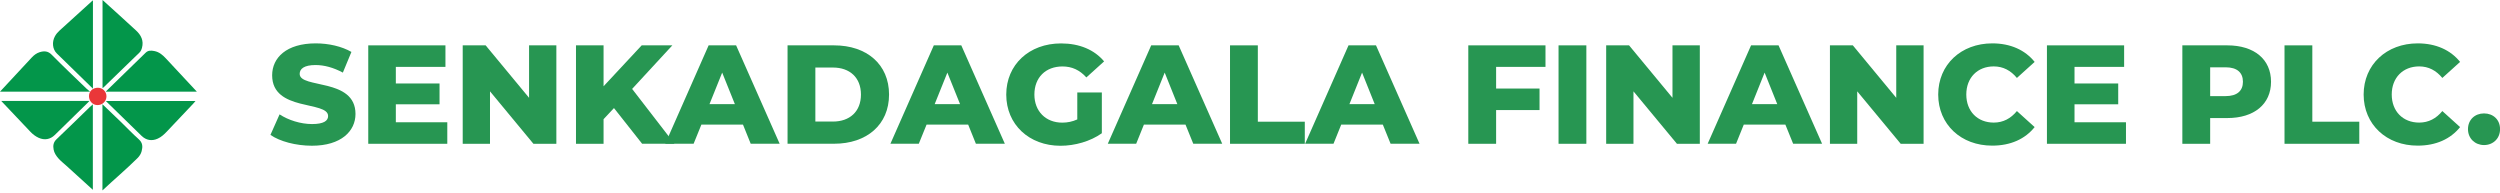
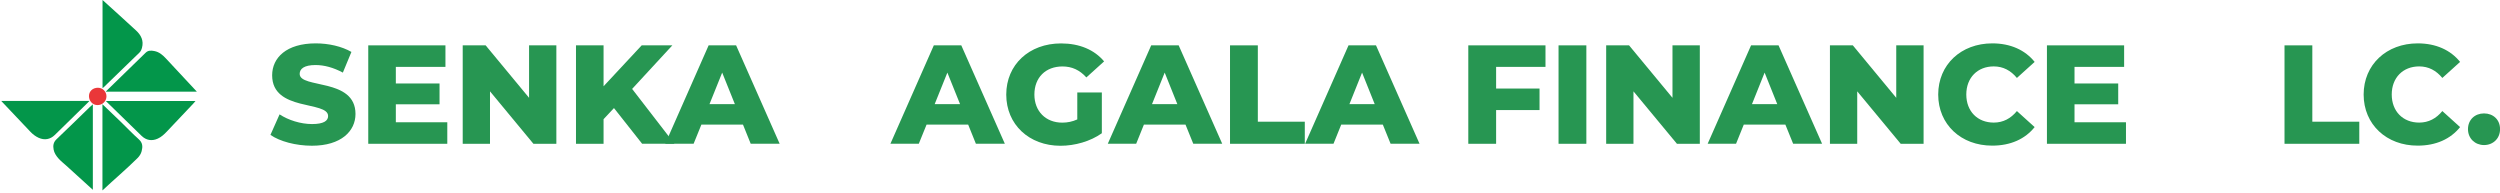
<svg xmlns="http://www.w3.org/2000/svg" version="1.1" id="Layer_1" x="0px" y="0px" viewBox="0 0 528.57 40.86" style="enable-background:new 0 0 528.57 40.86;" xml:space="preserve">
  <style type="text/css">
	.st0{fill:#279652;}
	.st1{fill:#03964A;}
	.st2{fill:#EA3739;}
</style>
  <g>
    <path class="st0" d="M57.18,28.52l1.93-4.34c1.84,1.22,4.46,2.05,6.87,2.05c2.44,0,3.39-0.68,3.39-1.69   c0-3.3-11.83-0.89-11.83-8.62c0-3.72,3.03-6.75,9.21-6.75c2.71,0,5.5,0.62,7.55,1.81l-1.81,4.37c-1.99-1.07-3.95-1.6-5.77-1.6   c-2.47,0-3.36,0.83-3.36,1.87c0,3.18,11.8,0.8,11.8,8.47c0,3.63-3.03,6.72-9.21,6.72C62.53,30.81,59.14,29.89,57.18,28.52z" />
    <path class="st0" d="M94.57,25.85v4.55H77.86V9.59h16.32v4.55H83.69v3.51h9.24v4.4h-9.24v3.8H94.57z" />
    <path class="st0" d="M117.63,9.59V30.4h-4.85l-9.18-11.09V30.4h-5.77V9.59h4.85l9.18,11.09V9.59H117.63z" />
    <path class="st0" d="M129.81,22.85l-2.2,2.35v5.2h-5.83V9.59h5.83v8.65l8.06-8.65h6.48l-8.5,9.21l8.95,11.59h-6.84L129.81,22.85z" />
    <path class="st0" d="M157.09,26.35h-8.8l-1.64,4.04h-6l9.18-20.81h5.8l9.21,20.81h-6.12L157.09,26.35z M155.37,22.01l-2.68-6.66   l-2.68,6.66H155.37z" />
-     <path class="st0" d="M166.51,9.59h9.84c6.9,0,11.62,4.01,11.62,10.4s-4.73,10.4-11.62,10.4h-9.84V9.59z M176.11,25.7   c3.54,0,5.92-2.11,5.92-5.71s-2.38-5.71-5.92-5.71h-3.72V25.7H176.11z" />
    <path class="st0" d="M204.7,26.35h-8.8l-1.64,4.04h-6l9.18-20.81h5.8l9.21,20.81h-6.12L204.7,26.35z M202.98,22.01l-2.68-6.66   l-2.68,6.66H202.98z" />
    <path class="st0" d="M227.76,19.55h5.2v8.62c-2.41,1.72-5.71,2.65-8.74,2.65c-6.63,0-11.47-4.49-11.47-10.82   c0-6.33,4.84-10.82,11.59-10.82c3.89,0,7.04,1.34,9.1,3.8l-3.75,3.39c-1.43-1.58-3.06-2.32-5.05-2.32c-3.57,0-5.94,2.35-5.94,5.94   c0,3.51,2.38,5.94,5.89,5.94c1.1,0,2.14-0.21,3.18-0.68V19.55z" />
    <path class="st0" d="M250.65,26.35h-8.8l-1.63,4.04h-6l9.18-20.81h5.8l9.21,20.81h-6.12L250.65,26.35z M248.92,22.01l-2.67-6.66   l-2.68,6.66H248.92z" />
    <path class="st0" d="M260.06,9.59h5.88v16.14h9.93v4.67h-15.81V9.59z" />
    <path class="st0" d="M292.37,26.35h-8.8l-1.63,4.04h-6l9.18-20.81h5.8l9.21,20.81h-6.12L292.37,26.35z M290.65,22.01l-2.67-6.66   l-2.67,6.66H290.65z" />
    <path class="st0" d="M316.32,14.14v4.58h9.18v4.55h-9.18v7.13h-5.88V9.59h16.32v4.55H316.32z" />
    <path class="st0" d="M329.52,9.59h5.88V30.4h-5.88V9.59z" />
    <path class="st0" d="M359.39,9.59V30.4h-4.84l-9.19-11.09V30.4h-5.77V9.59h4.84l9.18,11.09V9.59H359.39z" />
    <path class="st0" d="M377.48,26.35h-8.8l-1.63,4.04h-6l9.18-20.81h5.8l9.21,20.81h-6.12L377.48,26.35z M375.76,22.01l-2.67-6.66   l-2.67,6.66H375.76z" />
    <path class="st0" d="M406.7,9.59V30.4h-4.84l-9.19-11.09V30.4h-5.77V9.59h4.84l9.18,11.09V9.59H406.7z" />
    <path class="st0" d="M409.79,19.99c0-6.33,4.84-10.82,11.44-10.82c3.83,0,6.93,1.4,8.95,3.92l-3.75,3.39   c-1.31-1.58-2.91-2.44-4.9-2.44c-3.42,0-5.8,2.38-5.8,5.94s2.38,5.94,5.8,5.94c1.99,0,3.6-0.86,4.9-2.44l3.75,3.39   c-2.02,2.53-5.11,3.92-8.95,3.92C414.63,30.81,409.79,26.32,409.79,19.99z" />
    <path class="st0" d="M449.49,25.85v4.55h-16.71V9.59h16.32v4.55h-10.49v3.51h9.24v4.4h-9.24v3.8H449.49z" />
-     <path class="st0" d="M480.16,17.29c0,4.73-3.57,7.67-9.24,7.67h-3.63v5.44h-5.88V9.59h9.51C476.6,9.59,480.16,12.53,480.16,17.29z    M474.22,17.29c0-1.93-1.22-3.06-3.66-3.06h-3.27v6.09h3.27C473,20.32,474.22,19.19,474.22,17.29z" />
    <path class="st0" d="M483.01,9.59h5.88v16.14h9.93v4.67h-15.81V9.59z" />
    <path class="st0" d="M499.74,19.99c0-6.33,4.84-10.82,11.44-10.82c3.83,0,6.93,1.4,8.95,3.92l-3.75,3.39   c-1.31-1.58-2.91-2.44-4.9-2.44c-3.42,0-5.8,2.38-5.8,5.94s2.38,5.94,5.8,5.94c1.99,0,3.6-0.86,4.9-2.44l3.75,3.39   c-2.02,2.53-5.11,3.92-8.95,3.92C504.59,30.81,499.74,26.32,499.74,19.99z" />
    <path class="st0" d="M521.8,27.31c0-2.02,1.49-3.33,3.39-3.33c1.93,0,3.39,1.31,3.39,3.33c0,1.96-1.46,3.36-3.39,3.36   C523.28,30.66,521.8,29.27,521.8,27.31z" />
  </g>
  <g>
    <path class="st1" d="M41.62,19.38c-6.46,0-12.92,0-19.27,0c0.18-0.18,0.39-0.39,0.55-0.55c2.63-2.57,5.27-5.12,7.9-7.69   c0.54-0.53,1.18-0.47,1.82-0.35c1.02,0.19,1.76,0.82,2.44,1.55C37.21,14.65,39.37,16.96,41.62,19.38z" />
-     <path class="st1" d="M19.65,0.07c0,6.19,0,12.57,0,18.68c-0.11-0.11-0.33-0.31-0.44-0.43c-2.4-2.33-4.8-4.66-7.19-7.01   c-0.93-0.91-1.07-2.43-0.4-3.65c0.25-0.45,0.57-0.84,0.95-1.18c2.28-2.08,4.57-4.15,6.85-6.22C19.46,0.23,19.53,0.18,19.65,0.07z" />
    <path class="st1" d="M21.68,0c2.44,2.21,4.78,4.31,7.09,6.45c1.07,0.98,1.65,2.17,1.25,3.65c-0.1,0.38-0.25,0.74-0.55,1.03   c-2.51,2.44-5.03,4.87-7.54,7.31c-0.06,0.06-0.12,0.1-0.25,0.2C21.68,12.41,21.68,6.27,21.68,0z" />
    <path class="st1" d="M22.38,21.36c6.36,0,12.61,0,18.95,0c-0.19,0.23-0.32,0.39-0.47,0.55c-1.87,1.98-3.73,3.96-5.61,5.93   c-0.55,0.58-1.14,1.12-1.88,1.46c-1.25,0.58-2.47,0.37-3.44-0.58C27.45,26.3,24.96,23.88,22.38,21.36z" />
-     <path class="st1" d="M19.04,19.38c-6.22,0-12.67,0-19.04,0c2.31-2.49,4.52-4.88,6.74-7.25c0.46-0.49,0.99-0.89,1.65-1.1   c0.95-0.29,1.76-0.26,2.55,0.55c2.41,2.44,4.9,4.8,7.37,7.18" />
-     <path class="st1" d="M19.63,40.13c-1.92-1.75-3.76-3.41-5.59-5.08c-0.59-0.54-1.23-1.02-1.75-1.63c-0.45-0.53-0.82-1.1-0.95-1.78   c-0.16-0.82-0.07-1.56,0.62-2.21c2.36-2.24,4.68-4.52,7.02-6.79c0.18-0.18,0.38-0.34,0.65-0.58   C19.63,28.11,19.63,34.05,19.63,40.13z" />
+     <path class="st1" d="M19.63,40.13c-1.92-1.75-3.76-3.41-5.59-5.08c-0.59-0.54-1.23-1.02-1.75-1.63c-0.45-0.53-0.82-1.1-0.95-1.78   c-0.16-0.82-0.07-1.56,0.62-2.21c2.36-2.24,4.68-4.52,7.02-6.79c0.18-0.18,0.38-0.34,0.65-0.58   z" />
    <path class="st1" d="M0.26,21.34c6.21,0,12.5,0,18.65,0c-0.18,0.19-0.29,0.32-0.41,0.43c-2.31,2.26-4.62,4.52-6.93,6.78   c-0.95,0.93-2.15,1.14-3.39,0.59c-0.68-0.31-1.26-0.76-1.76-1.29c-1.98-2.08-3.96-4.17-5.93-6.26C0.43,21.54,0.37,21.47,0.26,21.34   z" />
    <path class="st1" d="M21.66,40.26c0-6.15,0-12.12,0-18.22c1.35,1.29,2.62,2.5,3.88,3.72c1.27,1.23,2.49,2.52,3.81,3.7   c0.84,0.75,0.84,1.57,0.6,2.5c-0.14,0.56-0.46,1.05-0.87,1.46C26.73,35.75,24.19,37.89,21.66,40.26z" />
    <path class="st2" d="M18.81,20.32c0-1.03,0.8-1.77,1.9-1.77c1,0.01,1.79,0.8,1.8,1.81c0.01,1.03-0.86,1.88-1.91,1.86   C19.59,22.21,18.81,21.37,18.81,20.32z" />
  </g>
</svg>